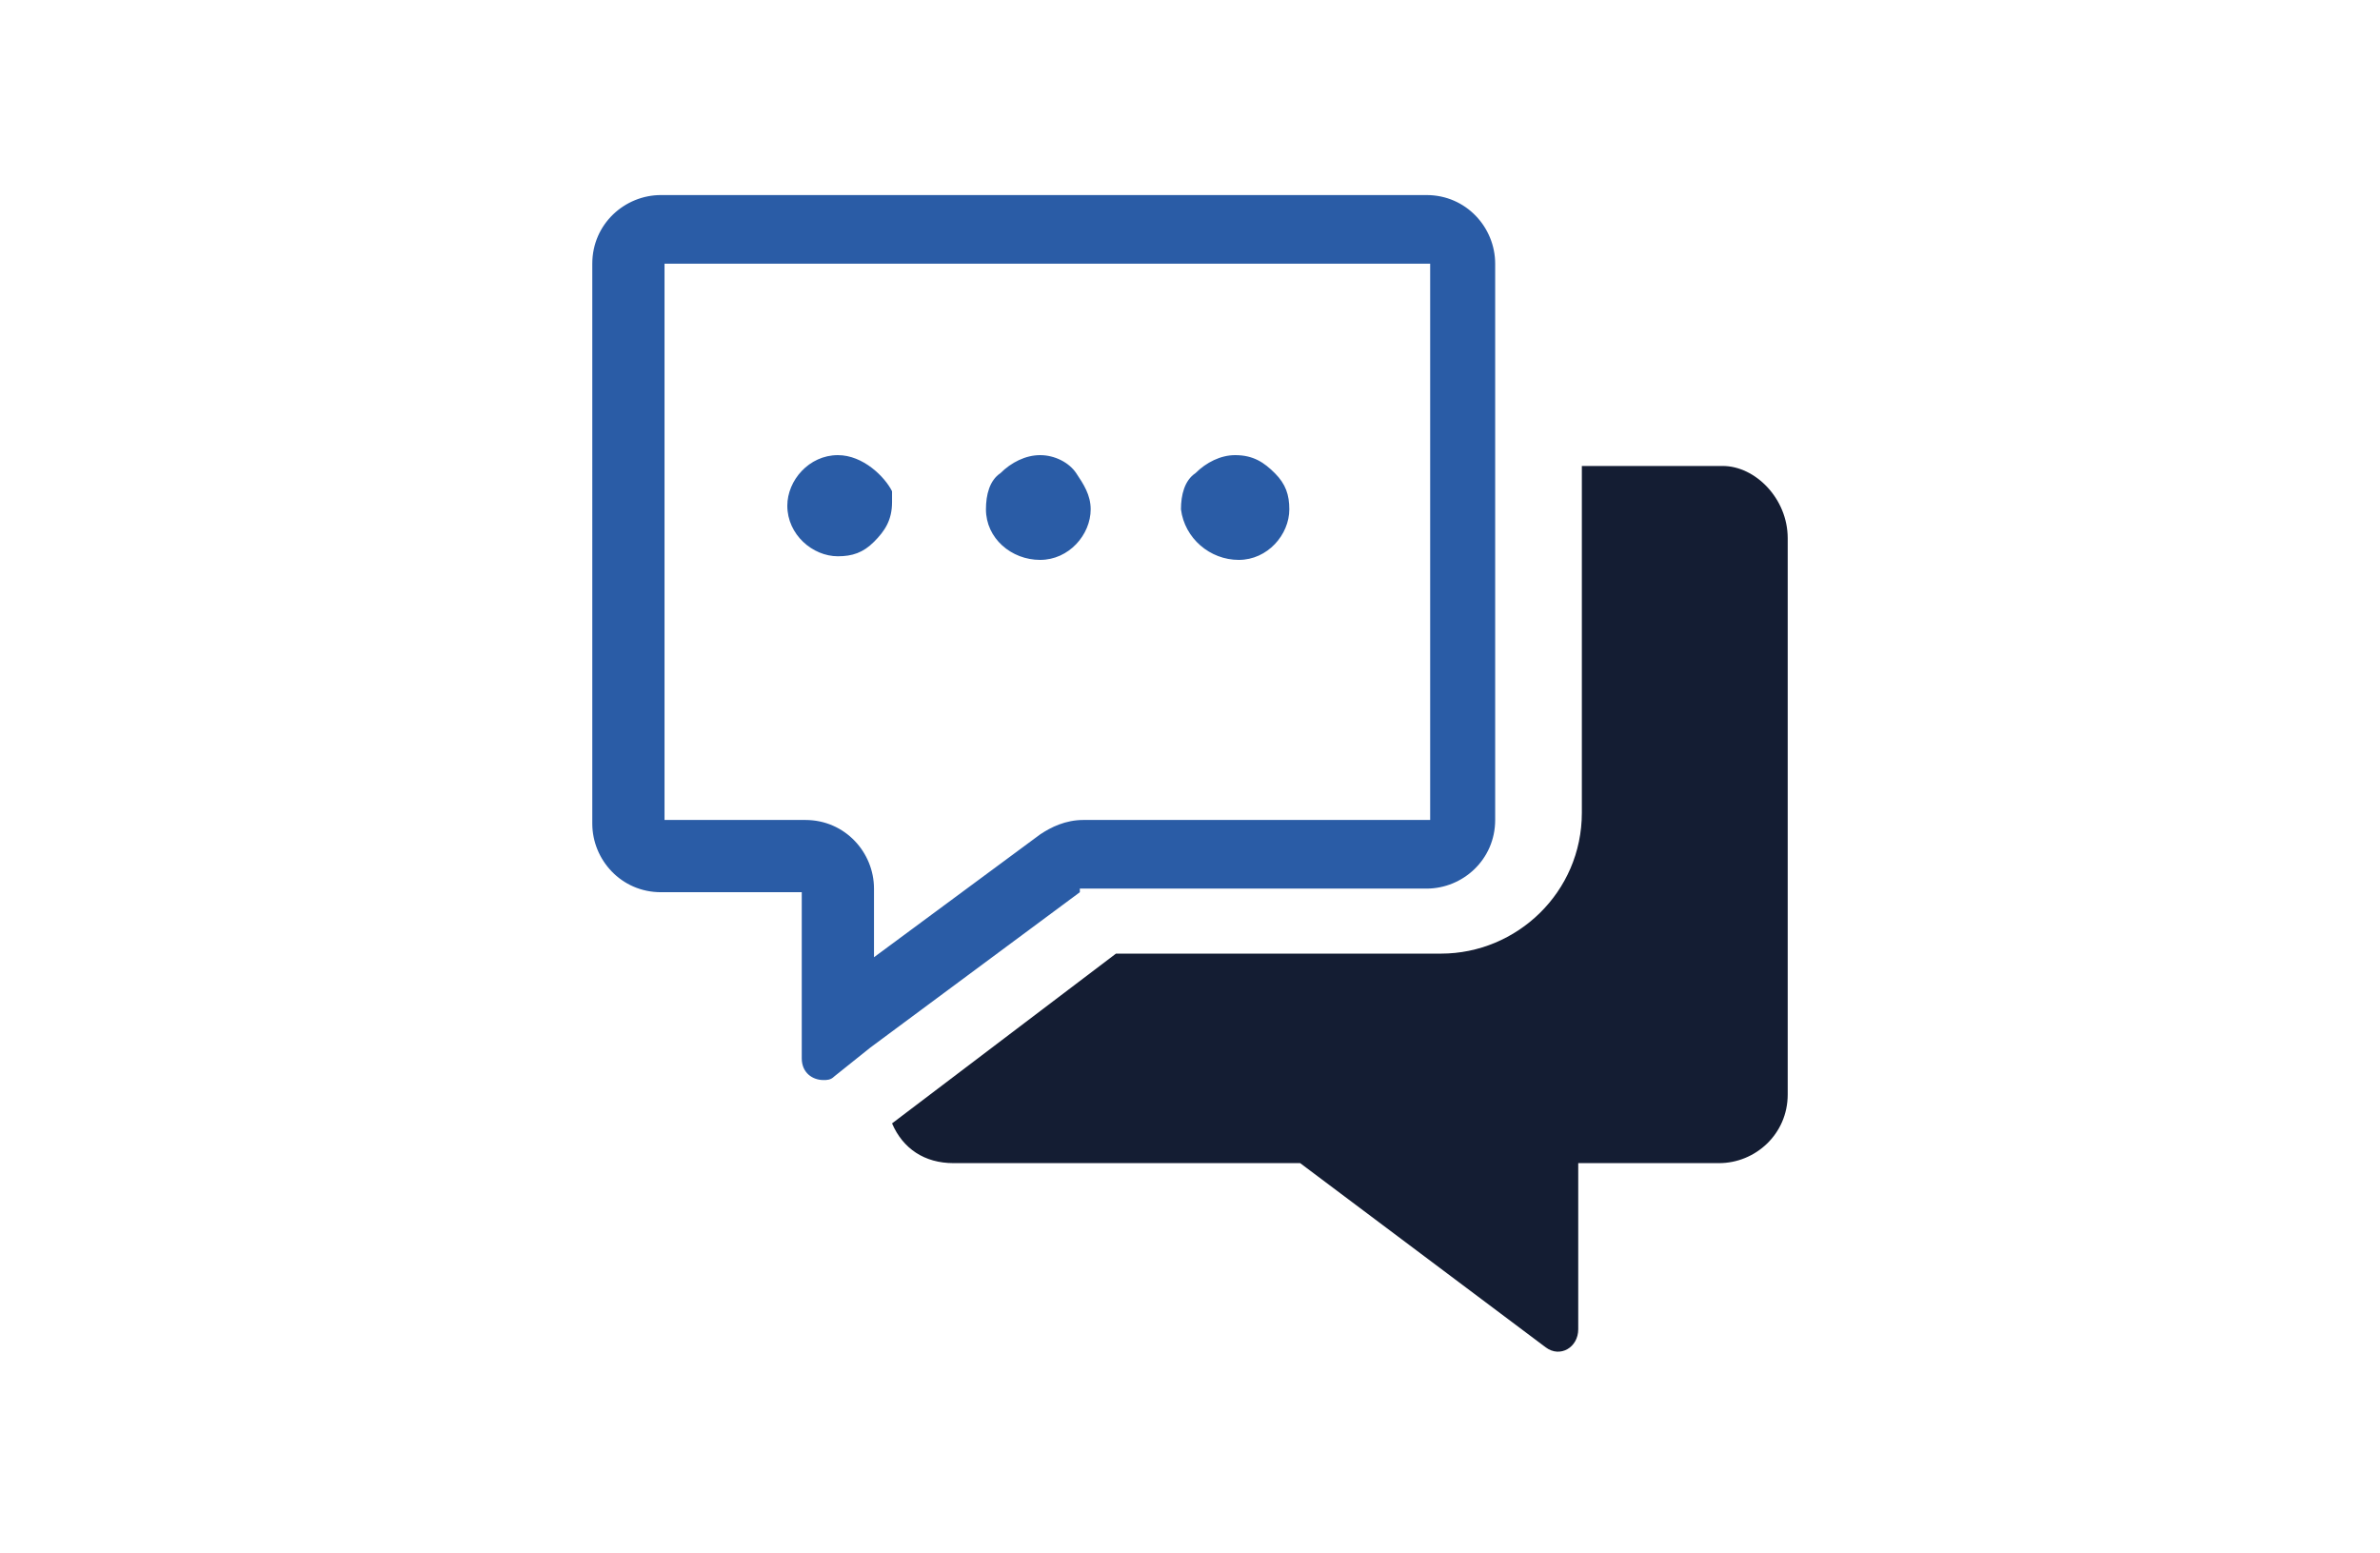
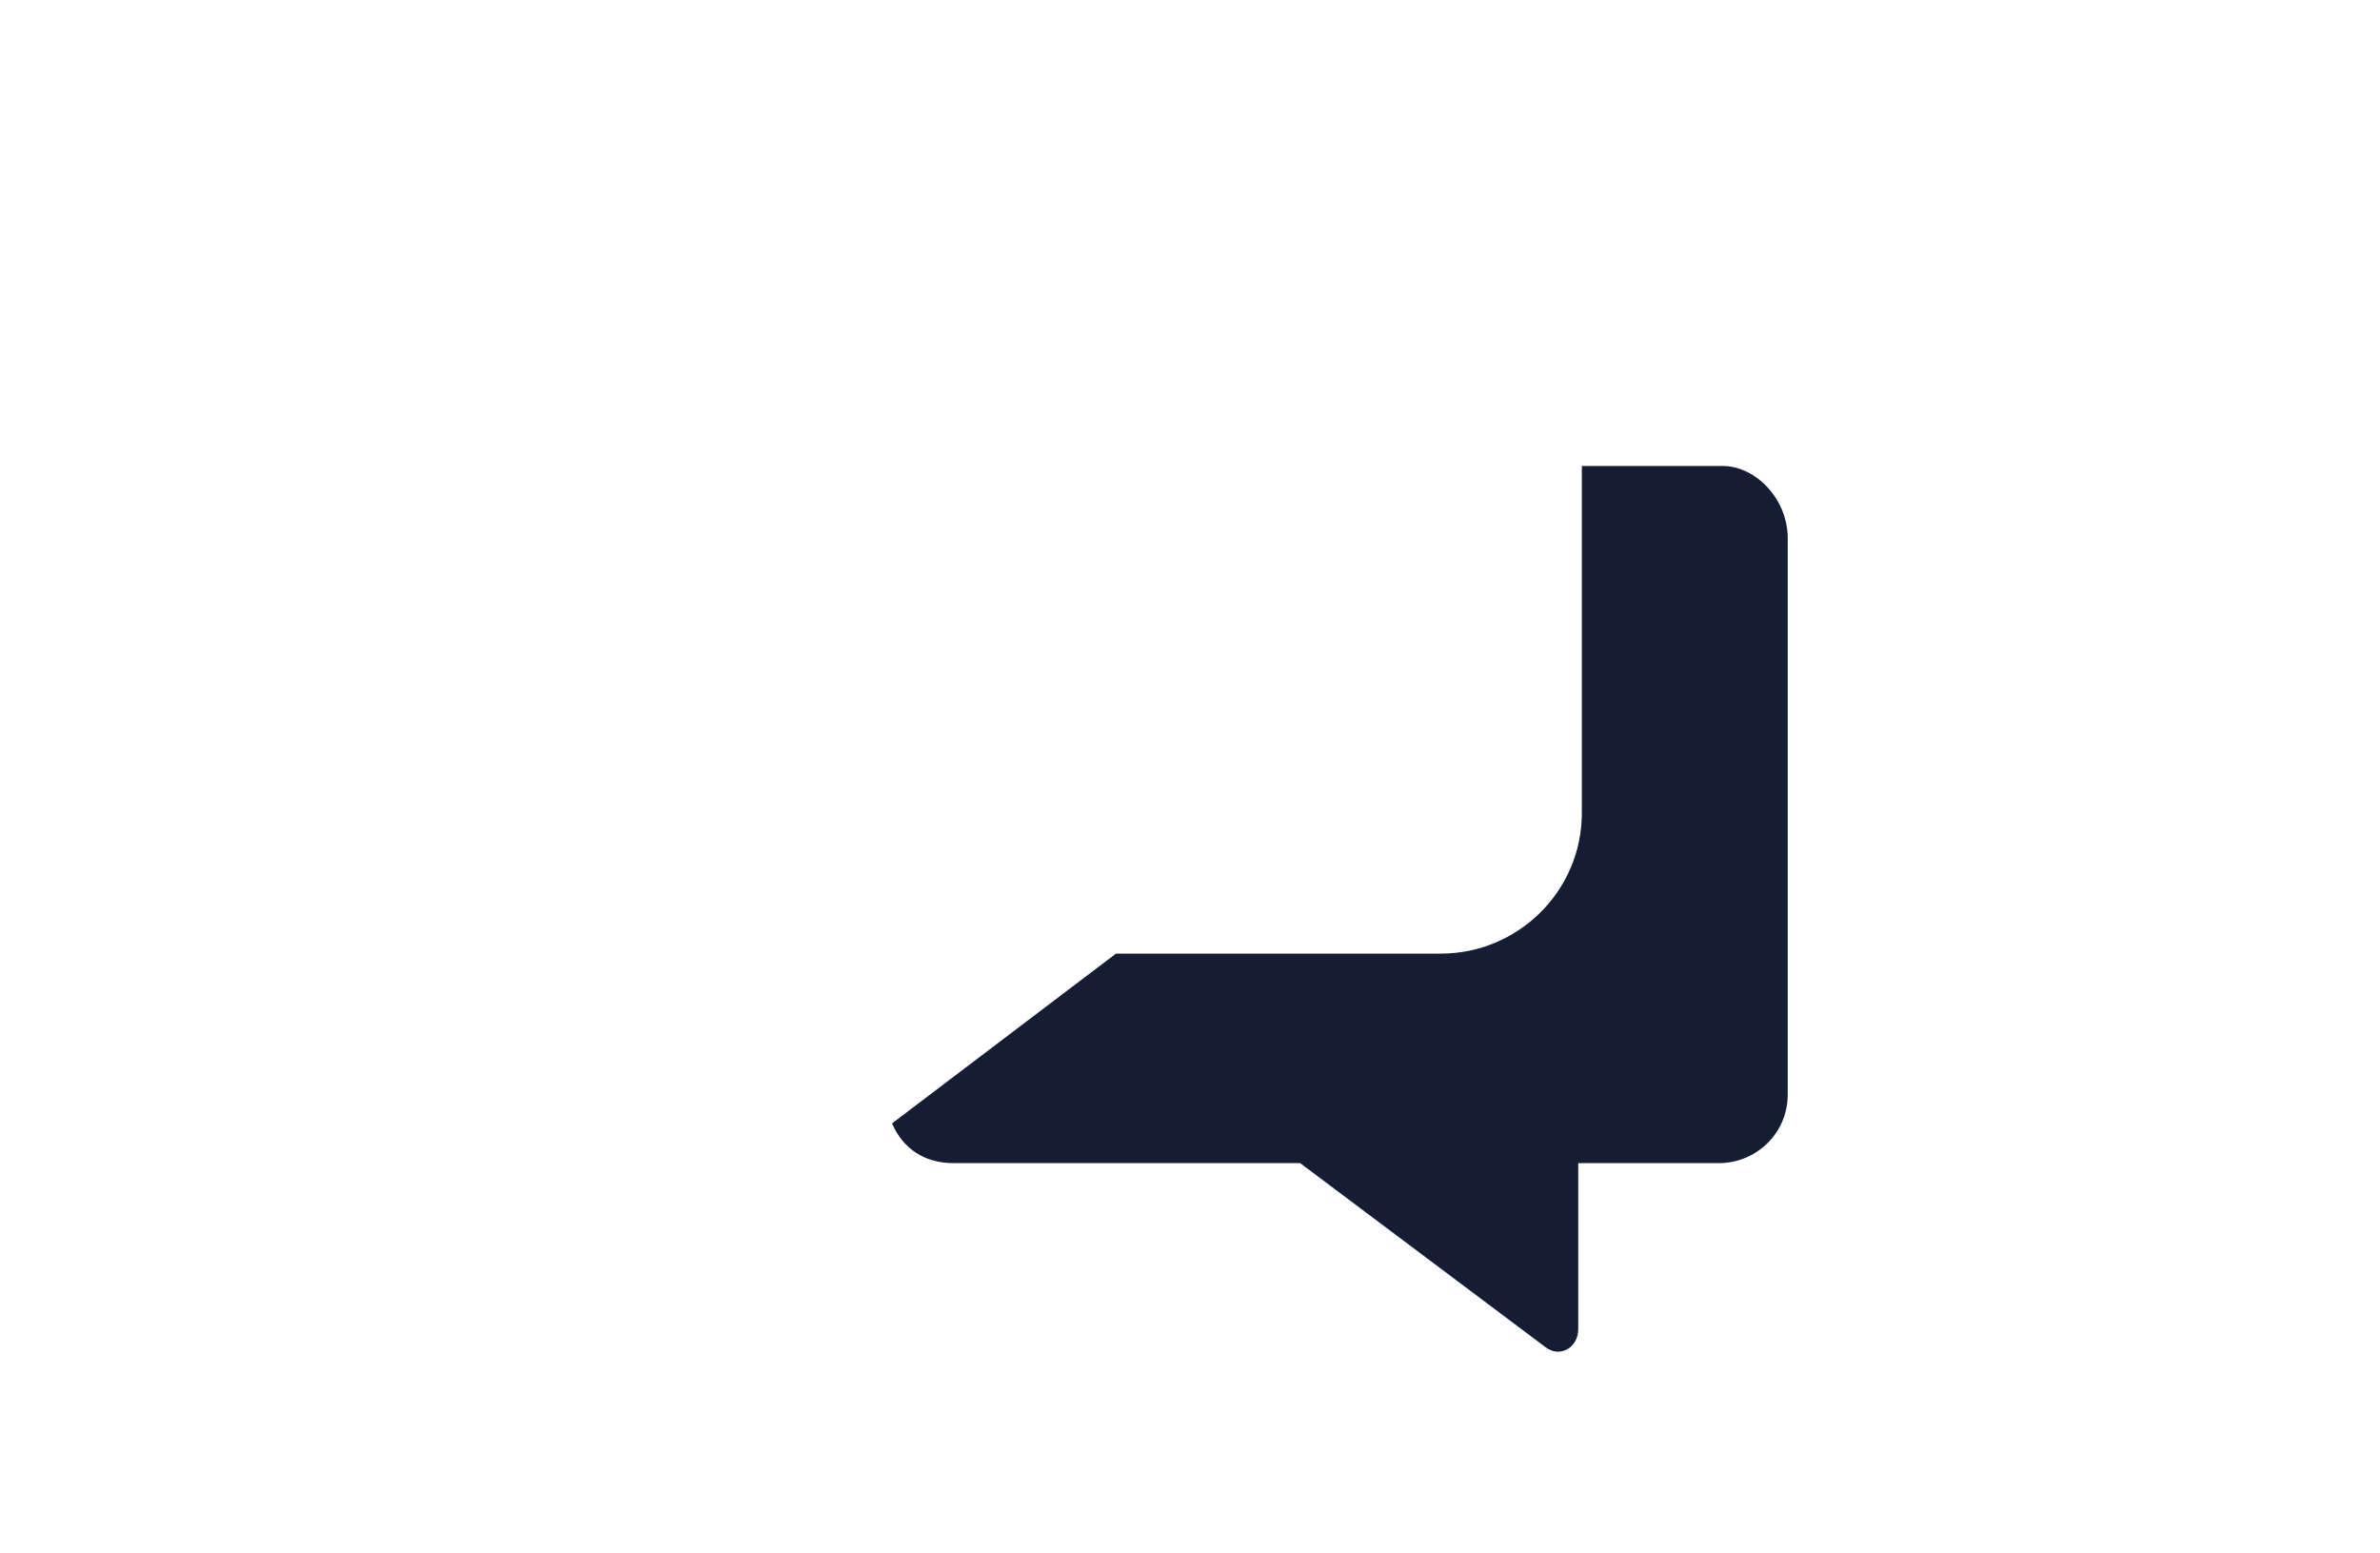
<svg xmlns="http://www.w3.org/2000/svg" version="1.1" id="Calque_1" x="0px" y="0px" width="65.9px" height="43px" viewBox="0 0 65.9 43" style="enable-background:new 0 0 65.9 43;" xml:space="preserve">
  <style type="text/css">
	.st0{fill:#2A5CA6;}
	.st1{fill:#141D33;}
</style>
-   <path class="st0" d="M29.9,24.7L24.1,29l-1,0.8c-0.1,0.1-0.2,0.1-0.3,0.1c-0.3,0-0.6-0.2-0.6-0.6v-4.6h-3.9c-1.1,0-1.9-0.9-1.9-1.9  V7.3c0-1.1,0.9-1.9,1.9-1.9h21.2c1.1,0,1.9,0.9,1.9,1.9v5.8v9.6c0,1.1-0.9,1.9-1.9,1.9H29.9z M28.8,23.1c0.3-0.2,0.7-0.4,1.2-0.4  h9.6v-9.6V7.3H18.4v15.4h3.9c1.1,0,1.9,0.9,1.9,1.9v1.9L28.8,23.1z M23.2,12.6c-0.8,0-1.4,0.7-1.4,1.4c0,0.8,0.7,1.4,1.4,1.4  c0.4,0,0.7-0.1,1-0.4c0.3-0.3,0.5-0.6,0.5-1.1c0-0.1,0-0.2,0-0.3C24.5,13.2,23.9,12.6,23.2,12.6 M34.3,15.5c0.8,0,1.4-0.7,1.4-1.4  c0-0.4-0.1-0.7-0.4-1c-0.3-0.3-0.6-0.5-1.1-0.5c-0.4,0-0.8,0.2-1.1,0.5c-0.3,0.2-0.4,0.6-0.4,1C32.8,14.9,33.5,15.5,34.3,15.5   M29.8,13.1c-0.2-0.3-0.6-0.5-1-0.5s-0.8,0.2-1.1,0.5c-0.3,0.2-0.4,0.6-0.4,1c0,0.8,0.7,1.4,1.5,1.4c0.8,0,1.4-0.7,1.4-1.4  C30.2,13.7,30,13.4,29.8,13.1" />
  <path class="st1" d="M49.5,14.9v15.4c0,1.1-0.9,1.9-1.9,1.9h-3.9v4.6c0,0.5-0.5,0.8-0.9,0.5L36,32.2h-9.6c-0.8,0-1.4-0.4-1.7-1.1  l6.2-4.7h9c2.1,0,3.9-1.7,3.9-3.9v-9.6h3.9C48.6,12.9,49.5,13.8,49.5,14.9" />
</svg>